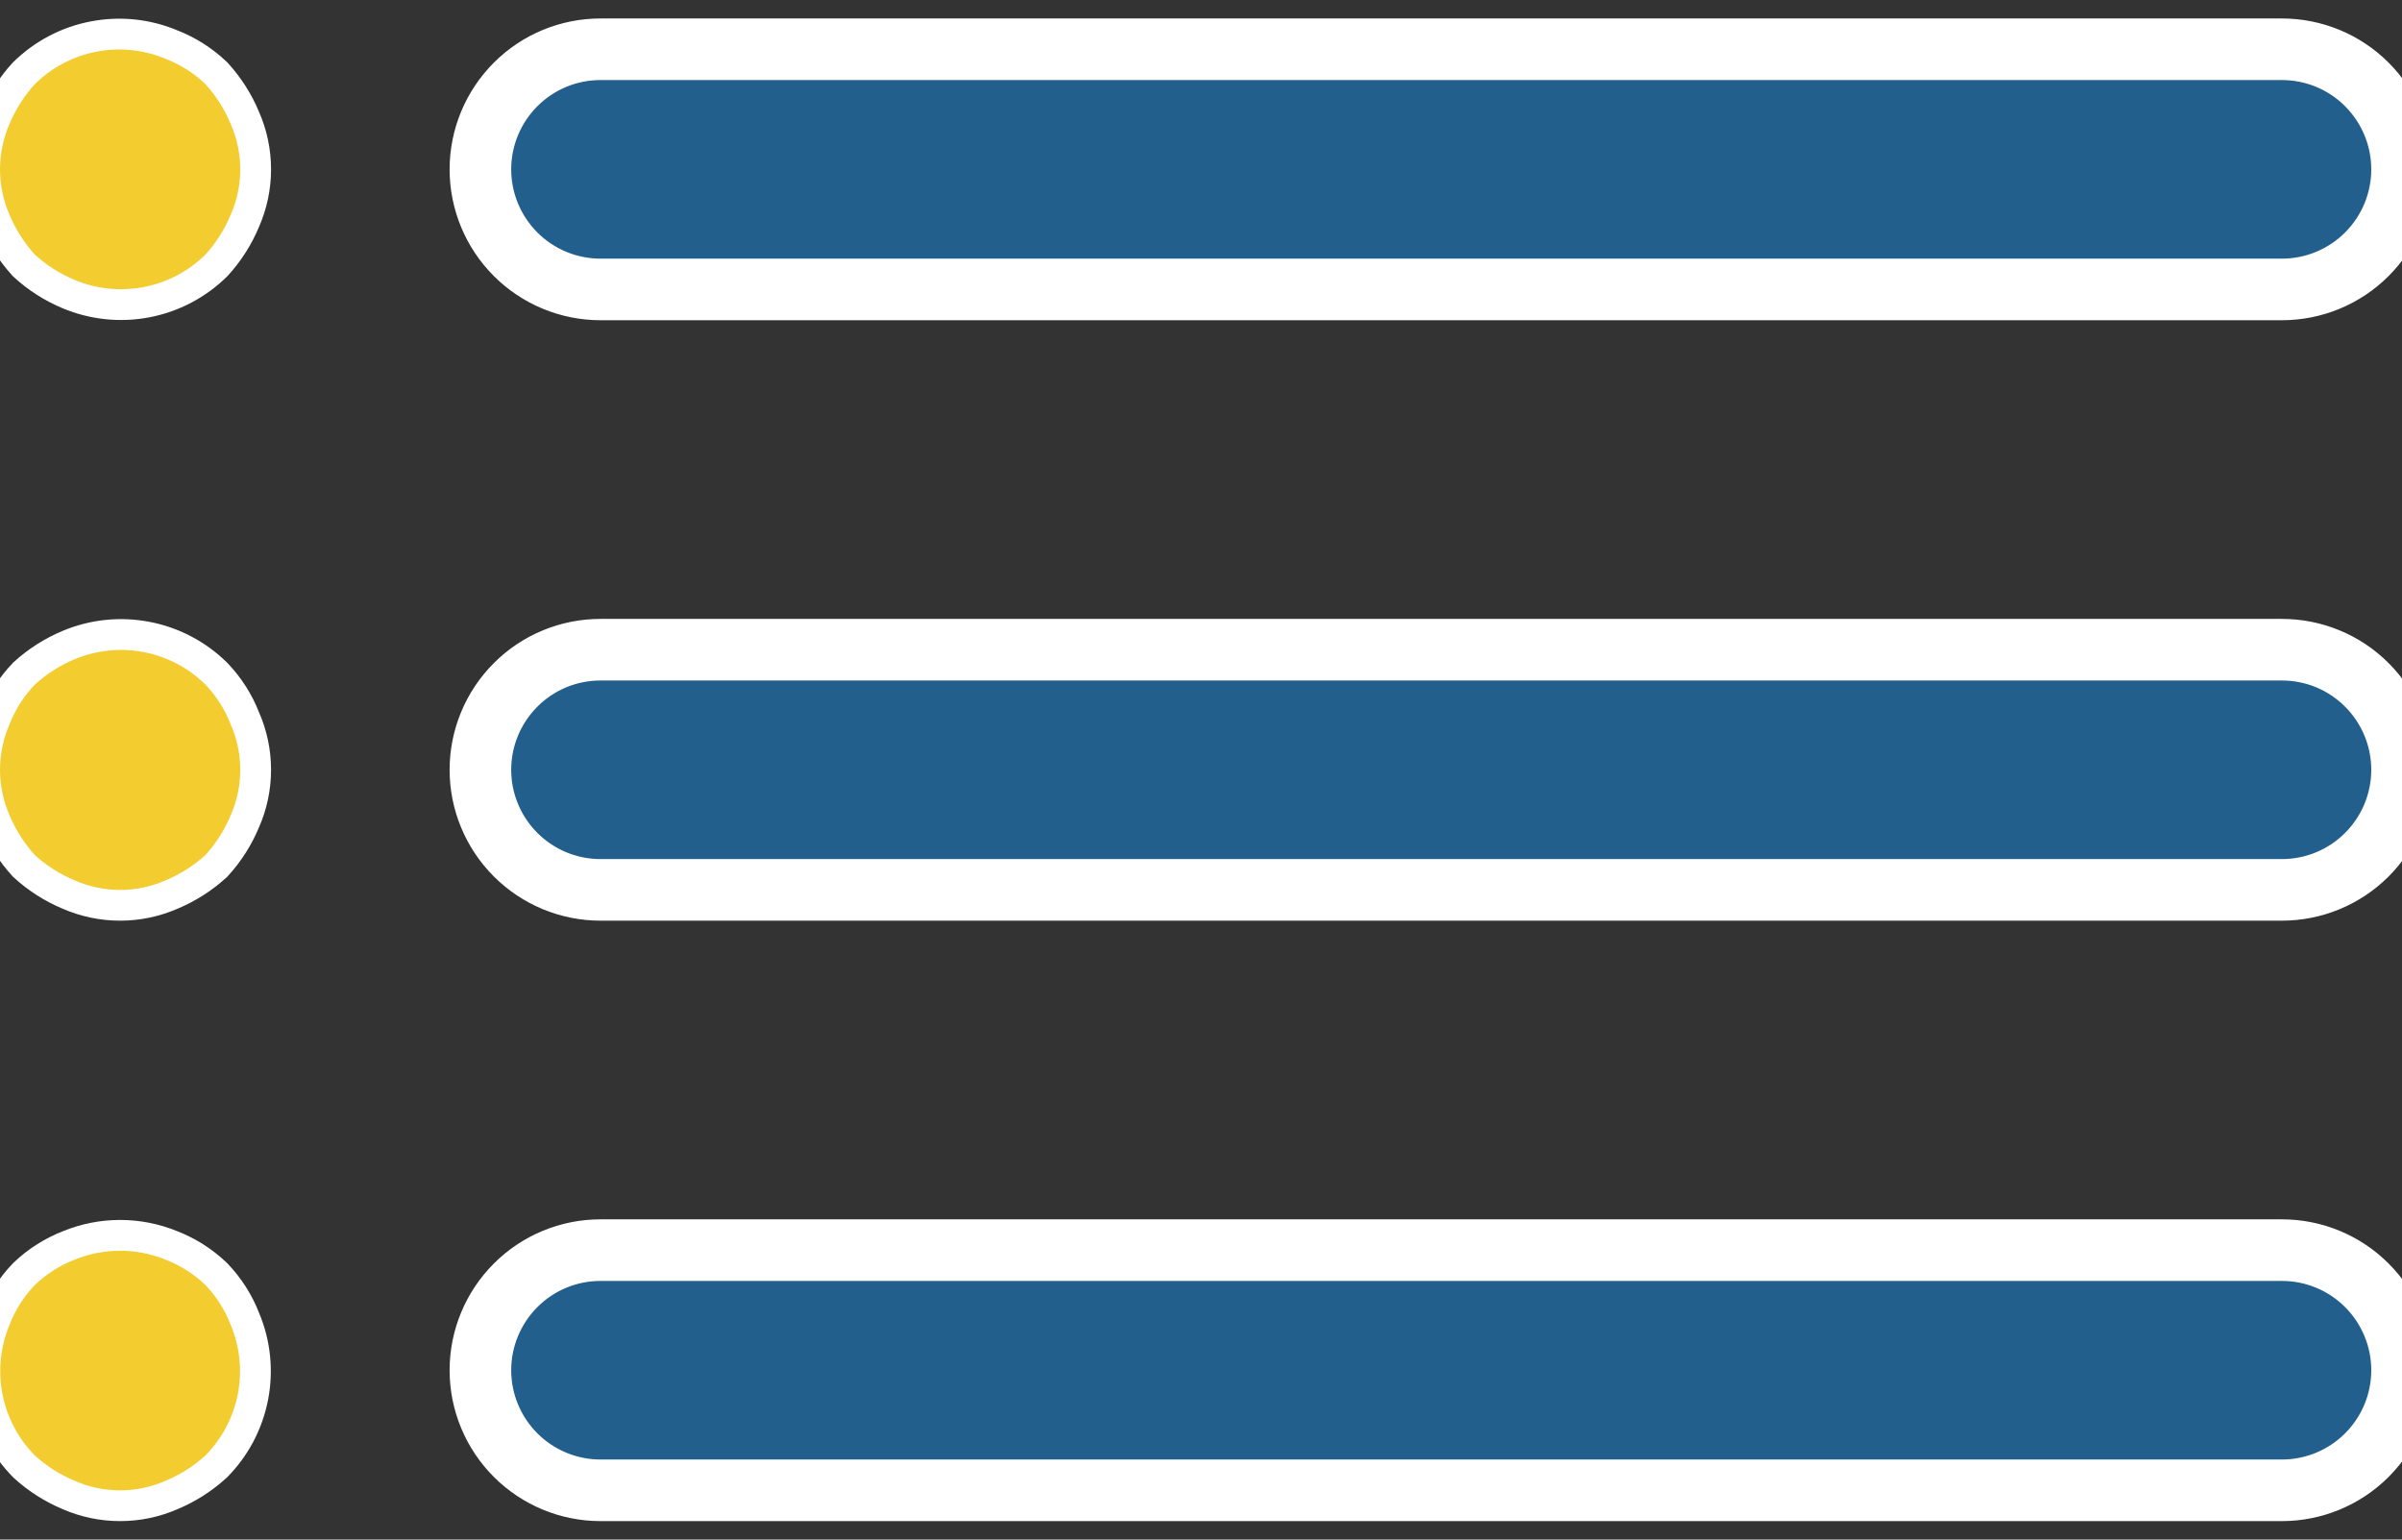
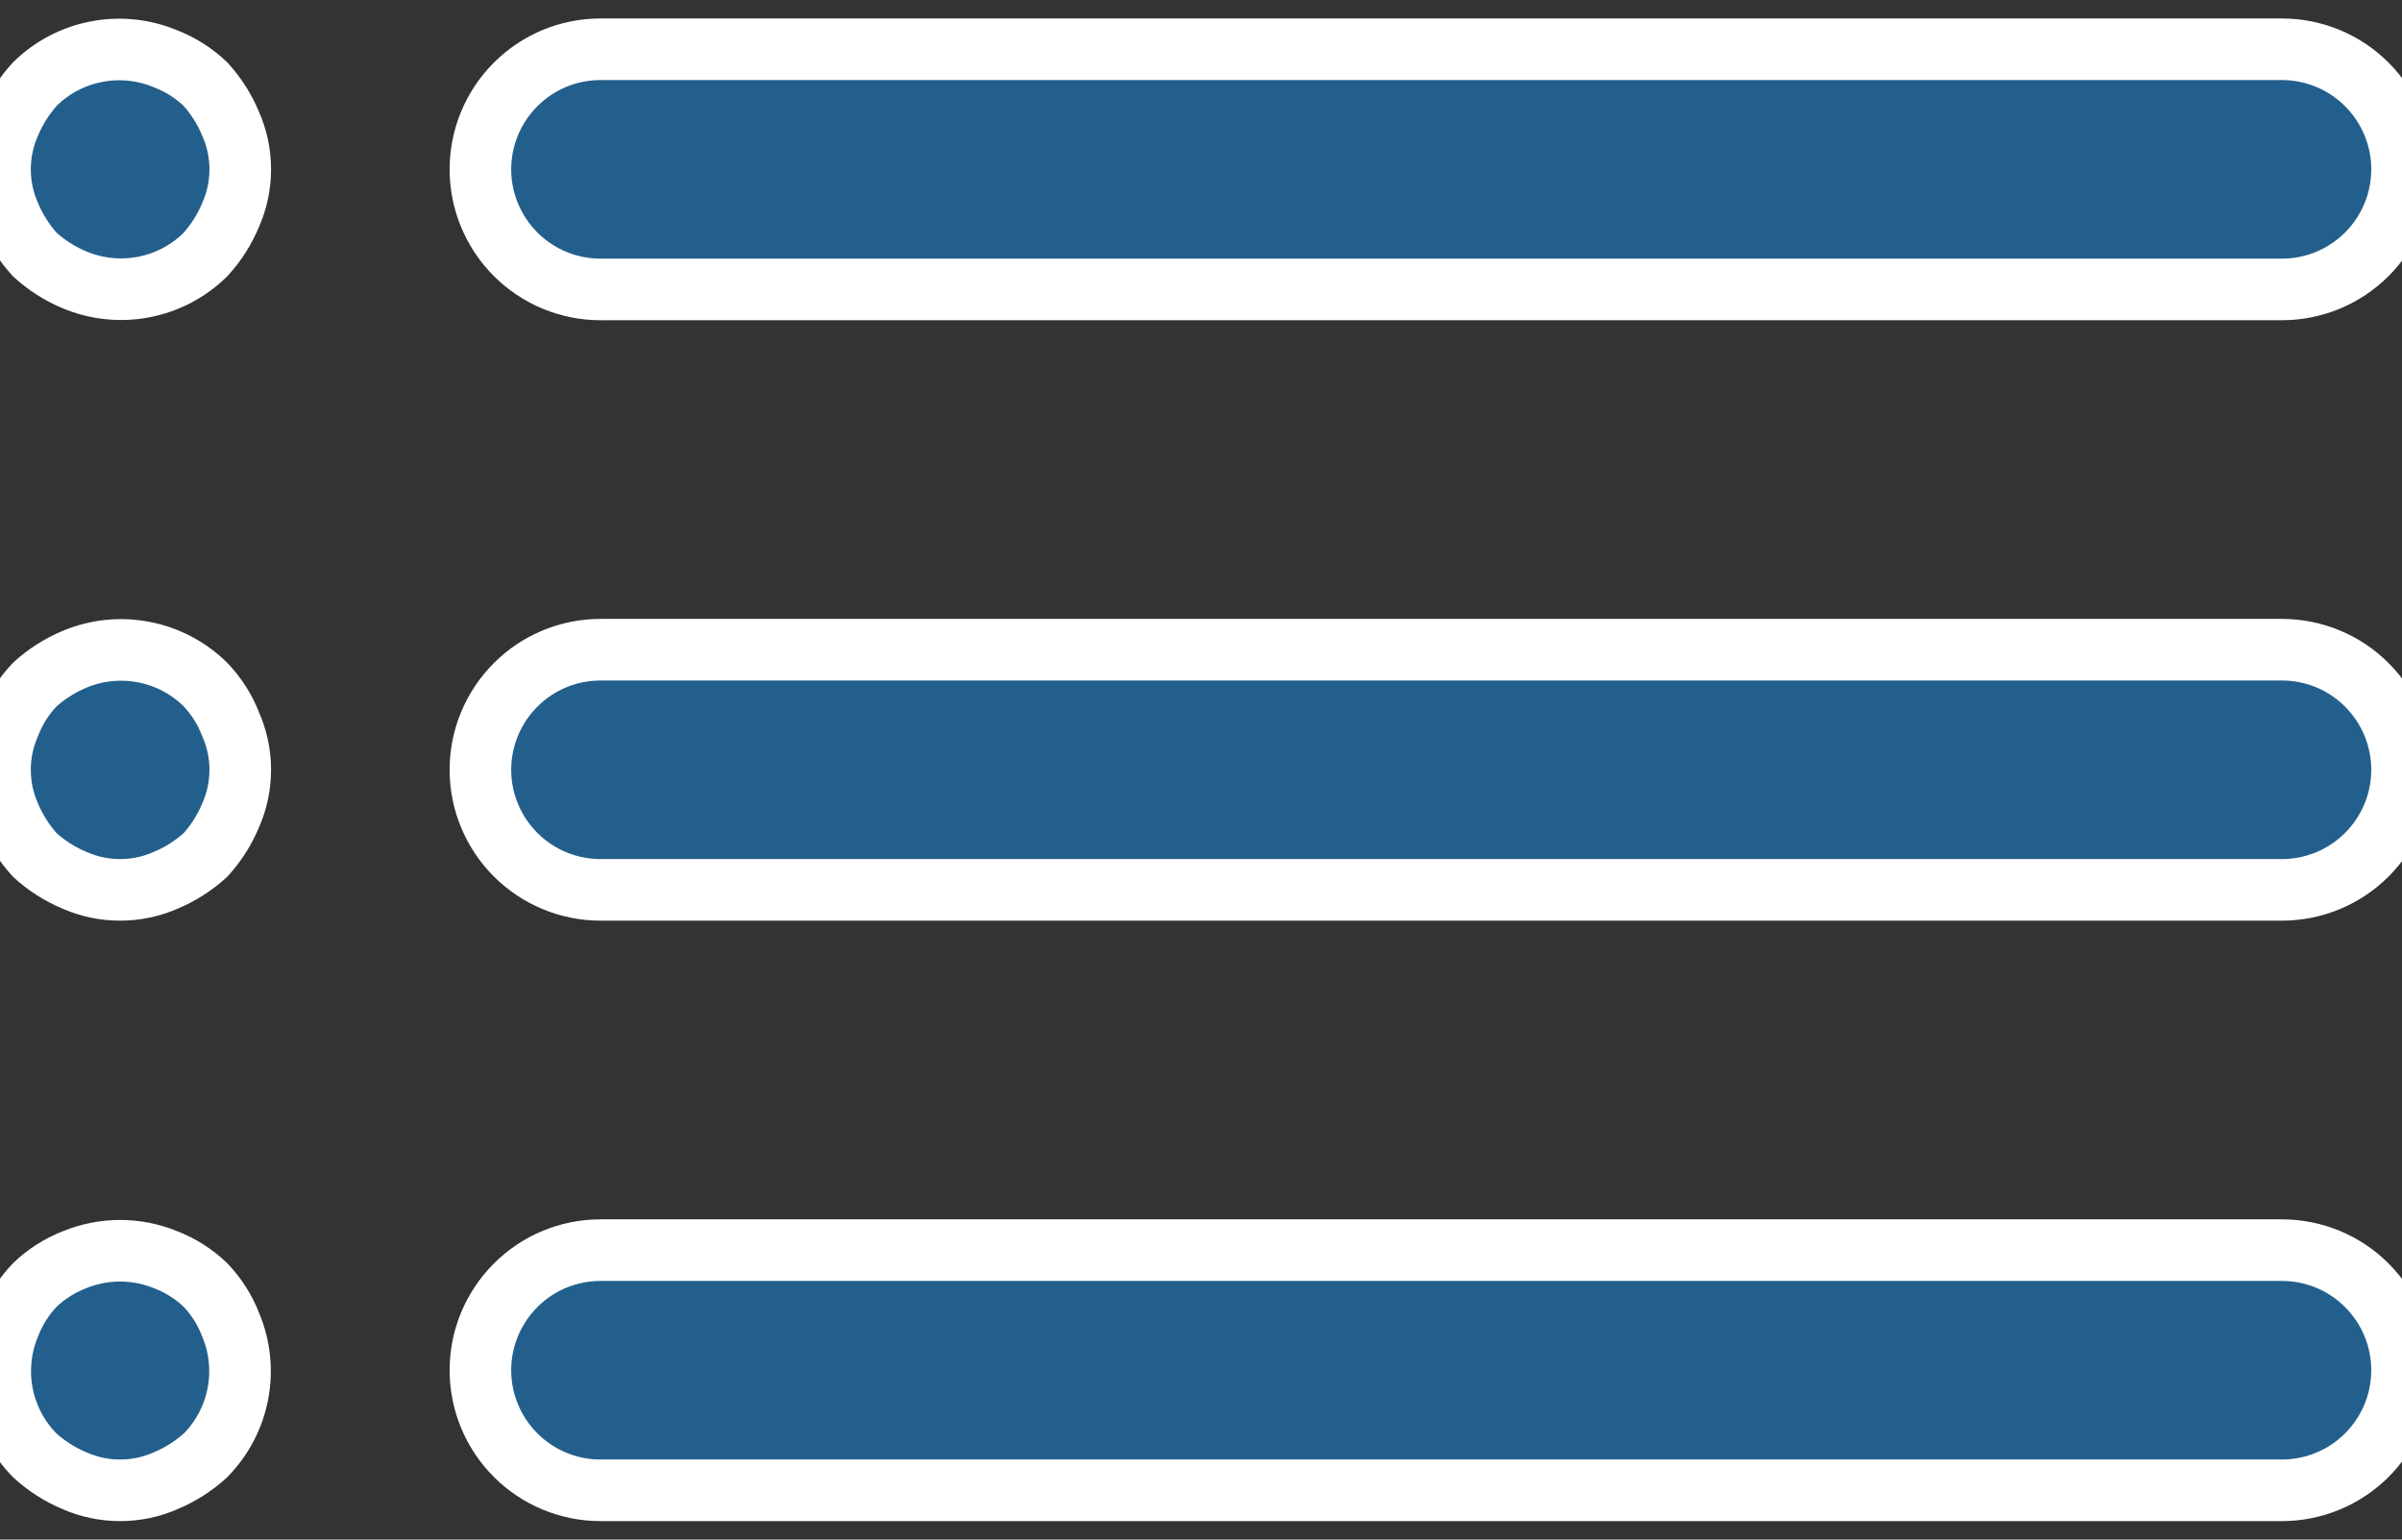
<svg xmlns="http://www.w3.org/2000/svg" width="39" height="25" viewBox="0 0 39 25" fill="none">
  <rect x="0" y="0" width="39" height="25" fill="#333333" stroke="none" />
  <g clip-path="url(#clip0_1706_362)">
    <path d="M3.335 20.865C3.15 20.688 2.931 20.549 2.691 20.456C2.217 20.261 1.684 20.261 1.209 20.456C0.97 20.549 0.751 20.688 0.566 20.865C0.388 21.051 0.249 21.269 0.156 21.509C0.007 21.864 -0.034 22.255 0.039 22.634C0.112 23.012 0.295 23.36 0.566 23.634C0.755 23.806 0.973 23.945 1.209 24.044C1.443 24.147 1.695 24.2 1.95 24.2C2.206 24.2 2.458 24.147 2.691 24.044C2.928 23.945 3.145 23.806 3.335 23.634C3.606 23.36 3.789 23.012 3.862 22.634C3.935 22.255 3.894 21.864 3.744 21.509C3.652 21.269 3.512 21.051 3.335 20.865ZM9.75 4.7H37.05C37.568 4.7 38.064 4.494 38.429 4.129C38.795 3.763 39.001 3.267 39.001 2.75C39.001 2.233 38.795 1.737 38.429 1.371C38.064 1.005 37.568 0.8 37.05 0.8H9.75C9.233 0.8 8.737 1.005 8.372 1.371C8.006 1.737 7.8 2.233 7.8 2.75C7.8 3.267 8.006 3.763 8.372 4.129C8.737 4.494 9.233 4.7 9.75 4.7ZM3.335 11.115C3.061 10.845 2.713 10.661 2.334 10.589C1.956 10.516 1.565 10.556 1.209 10.706C0.973 10.805 0.755 10.943 0.566 11.115C0.388 11.301 0.249 11.519 0.156 11.759C0.053 11.992 0 12.245 0 12.5C0 12.755 0.053 13.007 0.156 13.241C0.255 13.477 0.394 13.695 0.566 13.884C0.755 14.056 0.973 14.195 1.209 14.294C1.443 14.397 1.695 14.45 1.95 14.45C2.206 14.45 2.458 14.397 2.691 14.294C2.928 14.195 3.145 14.056 3.335 13.884C3.507 13.695 3.646 13.477 3.744 13.241C3.848 13.007 3.901 12.755 3.901 12.5C3.901 12.245 3.848 11.992 3.744 11.759C3.652 11.519 3.512 11.301 3.335 11.115ZM37.05 10.55H9.75C9.233 10.55 8.737 10.755 8.372 11.121C8.006 11.487 7.8 11.983 7.8 12.5C7.8 13.017 8.006 13.513 8.372 13.879C8.737 14.244 9.233 14.45 9.75 14.45H37.05C37.568 14.45 38.064 14.244 38.429 13.879C38.795 13.513 39.001 13.017 39.001 12.5C39.001 11.983 38.795 11.487 38.429 11.121C38.064 10.755 37.568 10.55 37.05 10.55ZM3.335 1.365C3.15 1.188 2.931 1.049 2.691 0.956C2.336 0.806 1.945 0.766 1.567 0.839C1.188 0.911 0.84 1.095 0.566 1.365C0.394 1.555 0.255 1.772 0.156 2.009C0.053 2.242 0 2.495 0 2.75C0 3.005 0.053 3.257 0.156 3.491C0.255 3.727 0.394 3.945 0.566 4.134C0.755 4.307 0.973 4.445 1.209 4.544C1.565 4.693 1.956 4.734 2.334 4.661C2.713 4.588 3.061 4.405 3.335 4.134C3.507 3.945 3.646 3.727 3.744 3.491C3.848 3.257 3.901 3.005 3.901 2.75C3.901 2.495 3.848 2.242 3.744 2.009C3.646 1.772 3.507 1.555 3.335 1.365ZM37.05 20.3H9.75C9.233 20.3 8.737 20.505 8.372 20.871C8.006 21.237 7.8 21.733 7.8 22.25C7.8 22.767 8.006 23.263 8.372 23.629C8.737 23.994 9.233 24.2 9.75 24.2H37.05C37.568 24.2 38.064 23.994 38.429 23.629C38.795 23.263 39.001 22.767 39.001 22.25C39.001 21.733 38.795 21.237 38.429 20.871C38.064 20.505 37.568 20.3 37.05 20.3Z" fill="#235F8C" stroke="white" />
  </g>
-   <path d="M3.335 20.866C3.15 20.688 2.931 20.549 2.691 20.456C2.217 20.261 1.684 20.261 1.209 20.456C0.97 20.549 0.751 20.688 0.566 20.866C0.388 21.051 0.249 21.27 0.156 21.509C0.007 21.864 -0.034 22.256 0.039 22.634C0.112 23.012 0.295 23.36 0.566 23.635C0.755 23.807 0.973 23.945 1.209 24.044C1.443 24.147 1.695 24.201 1.95 24.201C2.206 24.201 2.458 24.147 2.691 24.044C2.928 23.945 3.145 23.807 3.335 23.635C3.606 23.36 3.789 23.012 3.862 22.634C3.935 22.256 3.894 21.864 3.744 21.509C3.652 21.27 3.512 21.051 3.335 20.866ZM3.335 11.116C3.061 10.845 2.713 10.662 2.334 10.589C1.956 10.516 1.565 10.557 1.209 10.706C0.973 10.805 0.755 10.944 0.566 11.116C0.388 11.301 0.249 11.52 0.156 11.759C0.053 11.993 0 12.245 0 12.5C0 12.755 0.053 13.008 0.156 13.241C0.255 13.477 0.394 13.695 0.566 13.885C0.755 14.057 0.973 14.195 1.209 14.294C1.443 14.397 1.695 14.451 1.95 14.451C2.206 14.451 2.458 14.397 2.691 14.294C2.928 14.195 3.145 14.057 3.335 13.885C3.507 13.695 3.646 13.477 3.744 13.241C3.848 13.008 3.901 12.755 3.901 12.5C3.901 12.245 3.848 11.993 3.744 11.759C3.652 11.52 3.512 11.301 3.335 11.116ZM3.335 1.366C3.15 1.188 2.931 1.049 2.691 0.956C2.336 0.807 1.945 0.766 1.567 0.839C1.188 0.912 0.84 1.095 0.566 1.366C0.394 1.555 0.255 1.773 0.156 2.009C0.053 2.243 0 2.495 0 2.75C0 3.005 0.053 3.258 0.156 3.491C0.255 3.727 0.394 3.945 0.566 4.135C0.755 4.307 0.973 4.445 1.209 4.544C1.565 4.694 1.956 4.734 2.334 4.661C2.713 4.589 3.061 4.405 3.335 4.135C3.507 3.945 3.646 3.727 3.744 3.491C3.848 3.258 3.901 3.005 3.901 2.75C3.901 2.495 3.848 2.243 3.744 2.009C3.646 1.773 3.507 1.555 3.335 1.366Z" fill="#F3CC30" />
  <defs>
    <clipPath id="clip0_1706_362">
      <rect width="39" height="25" fill="white" />
    </clipPath>
  </defs>
</svg>